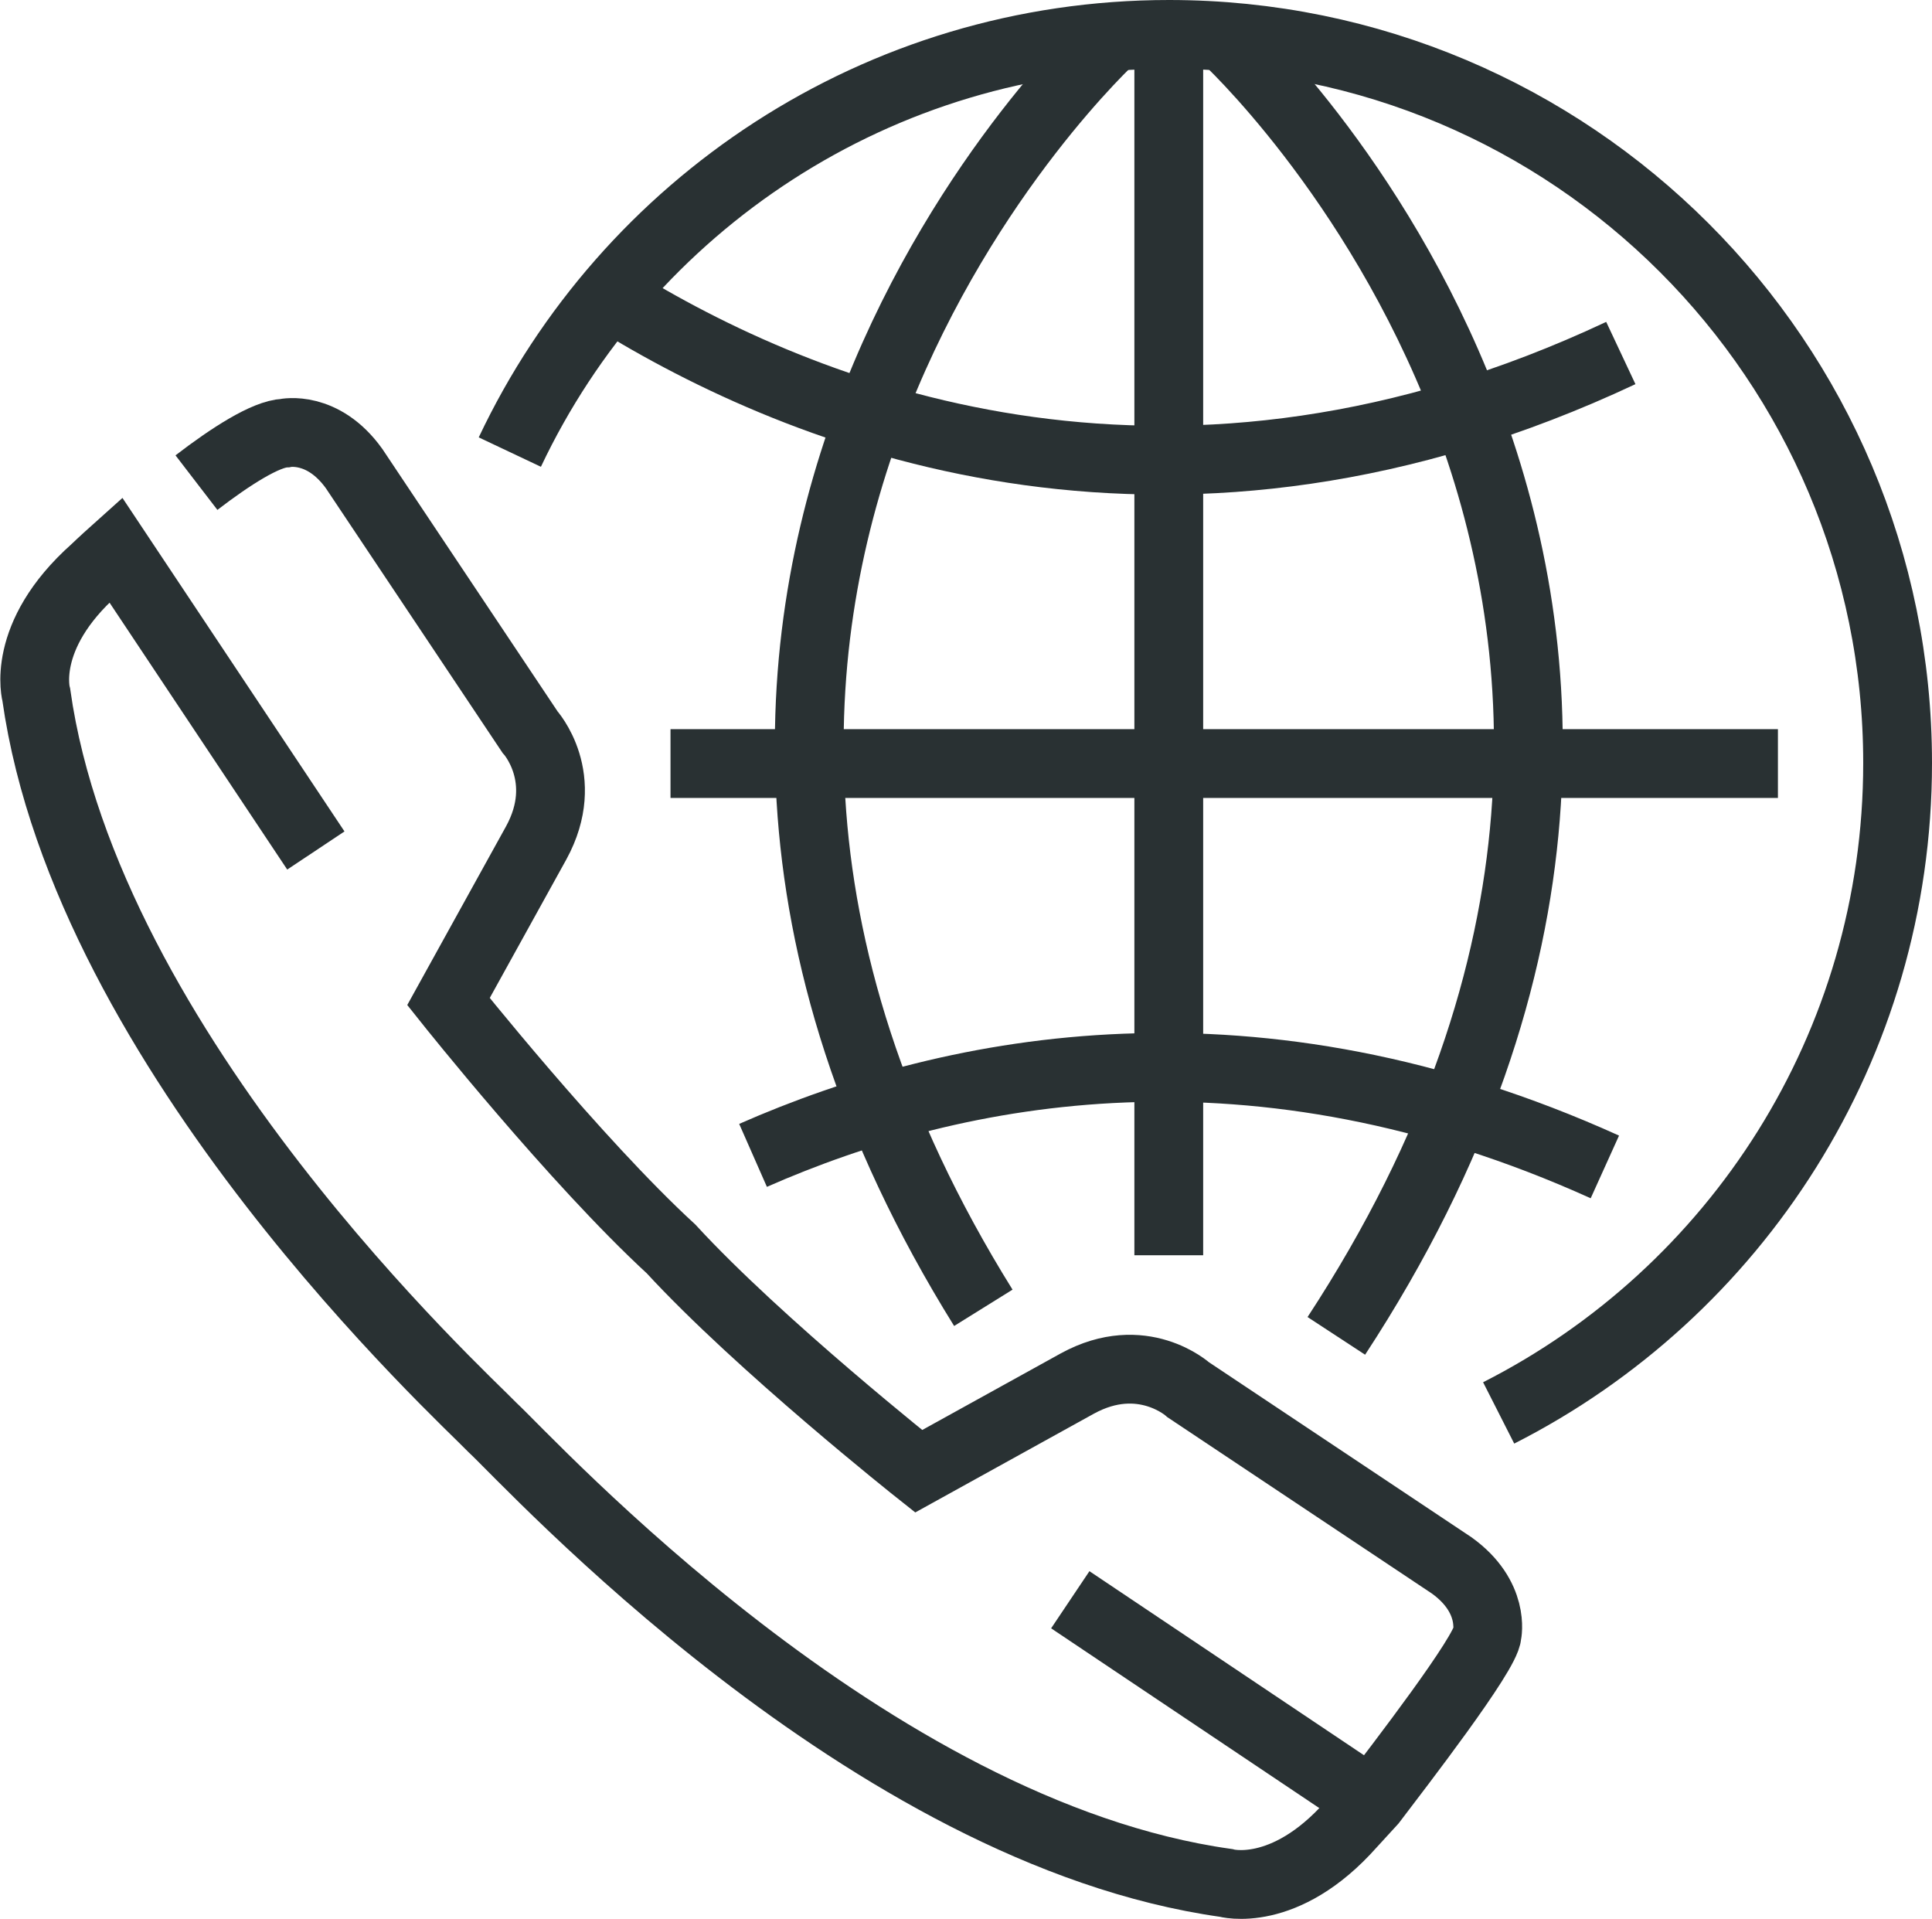
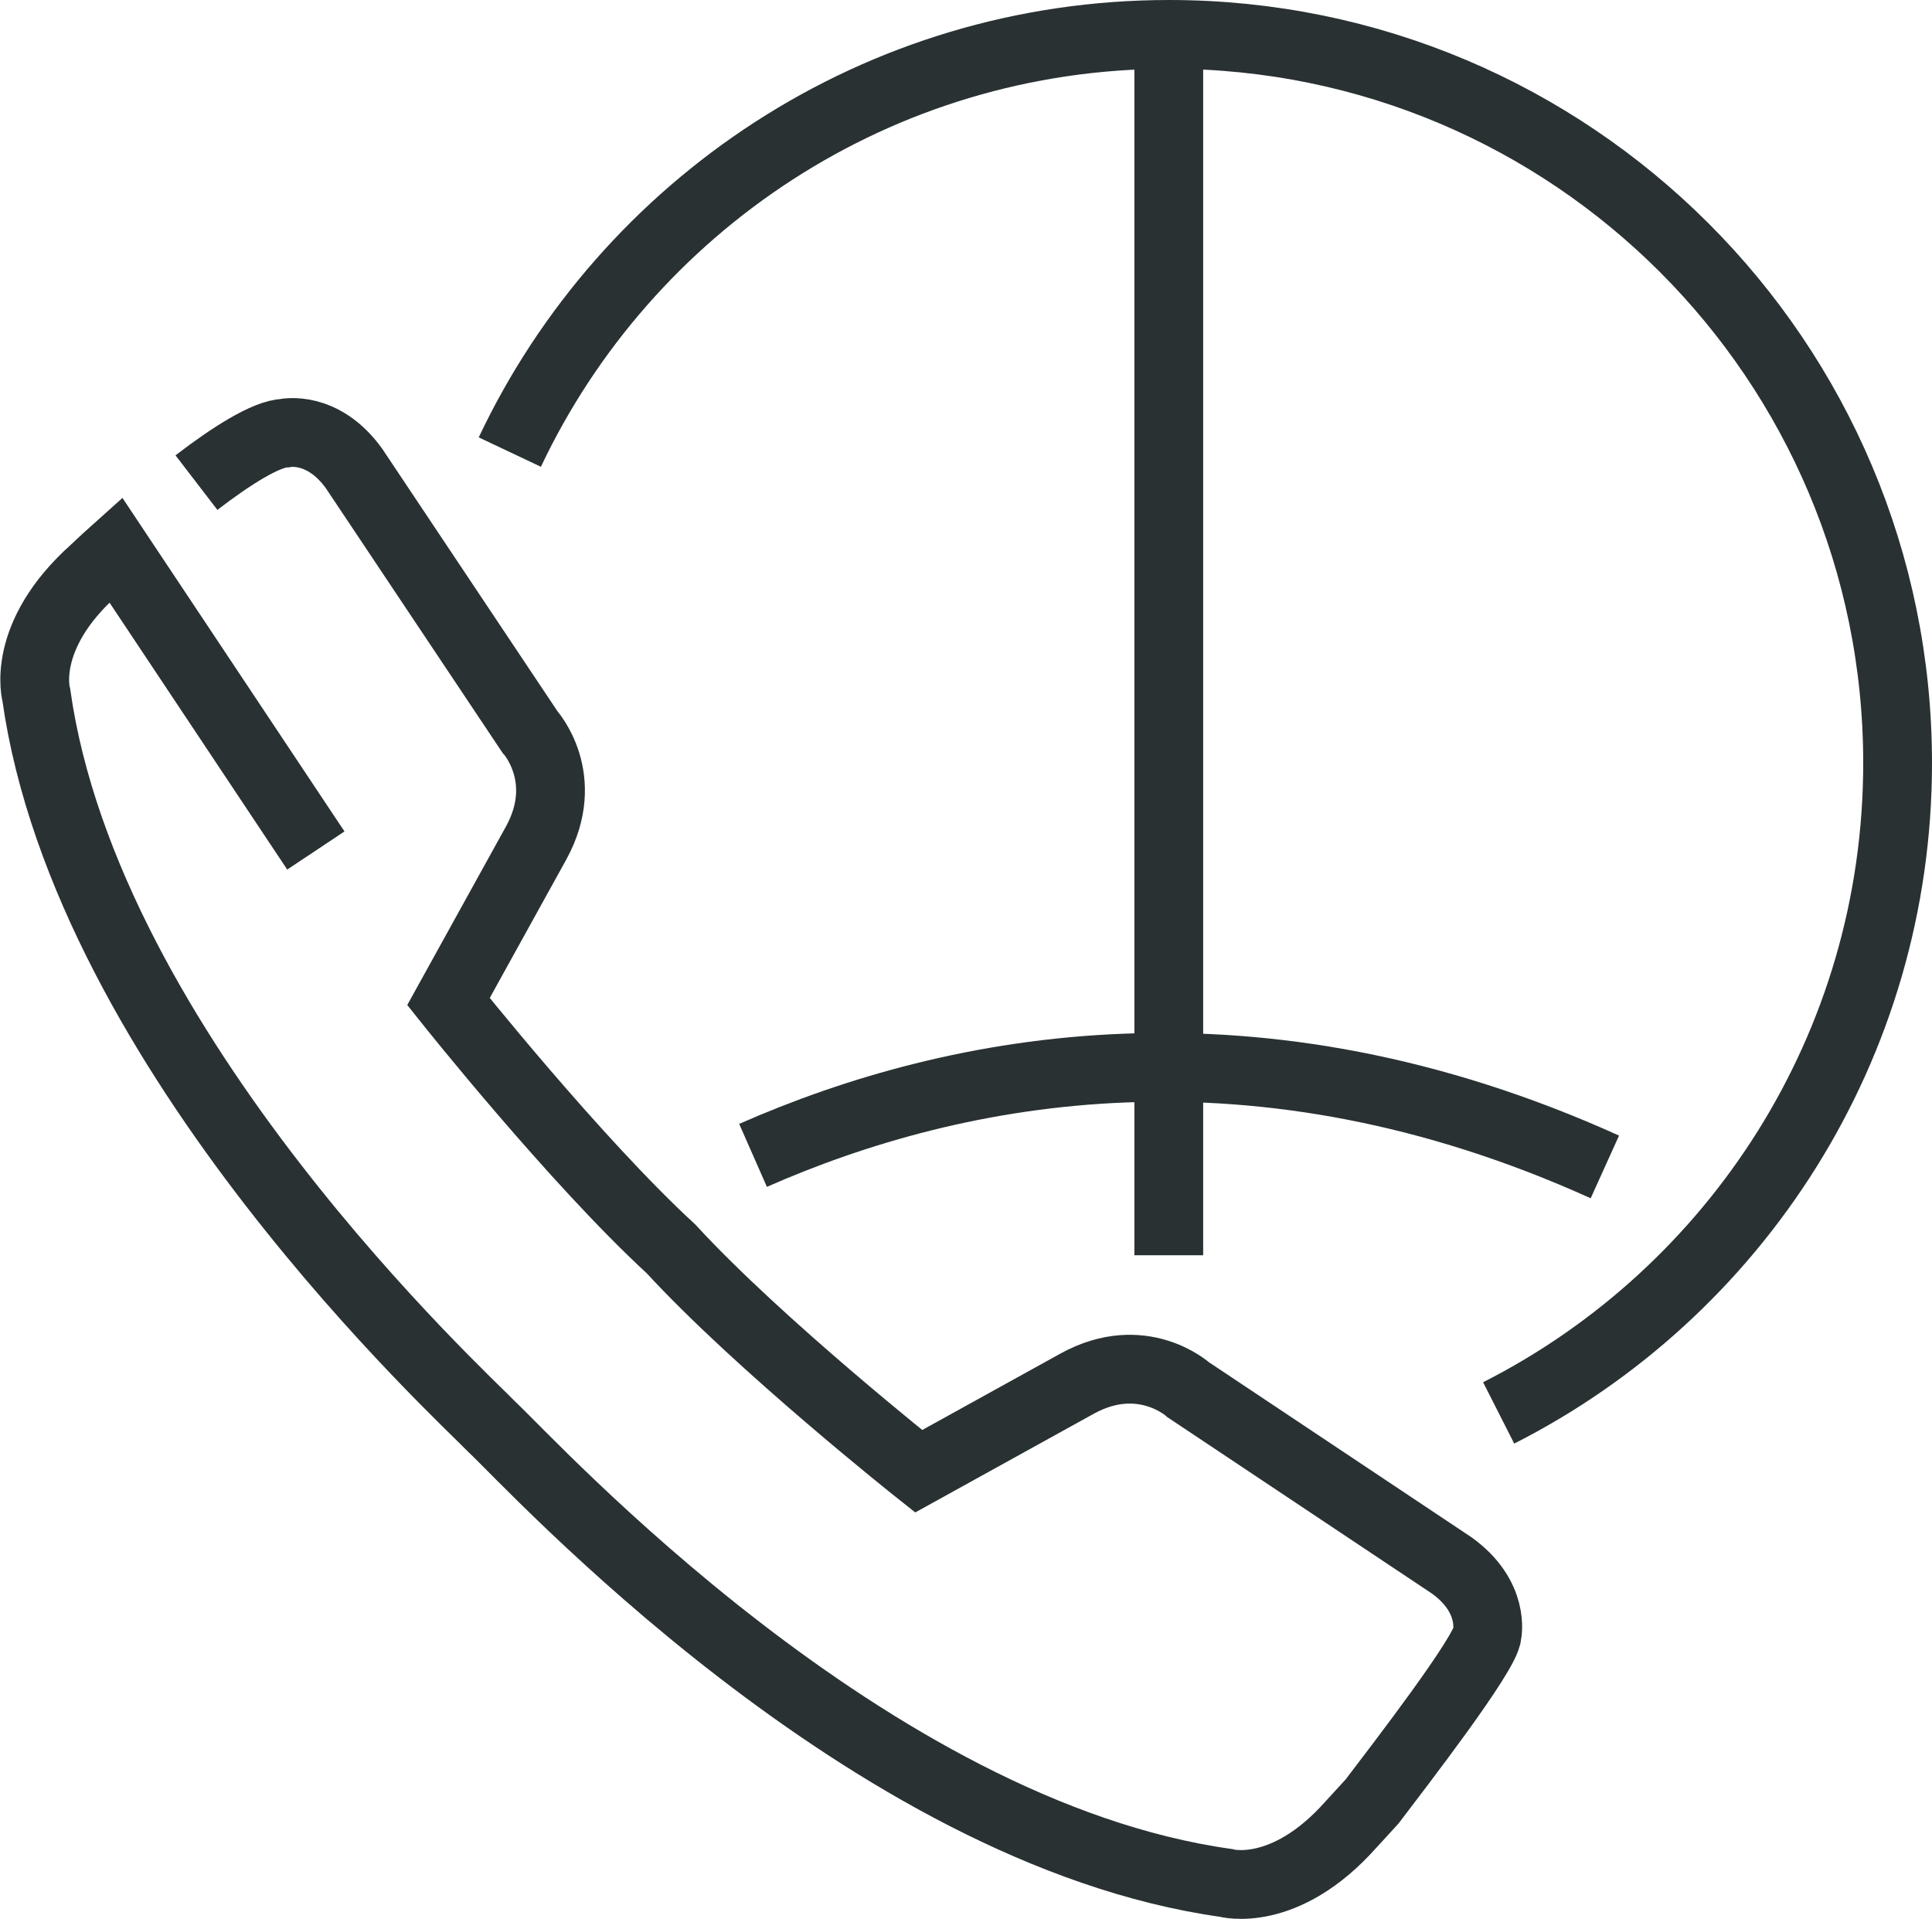
<svg xmlns="http://www.w3.org/2000/svg" id="Layer_2" data-name="Layer 2" viewBox="0 0 70.22 69.74">
  <defs>
    <style>
      .cls-1 {
        fill: none;
        stroke: #293133;
        stroke-miterlimit: 10;
        stroke-width: 2.5px;
      }
    </style>
  </defs>
  <g id="Layer_1-2" data-name="Layer 1">
    <g>
      <g>
-         <line class="cls-1" x1="49.85" y1="65.48" x2="38.9" y2="58.14" />
        <path class="cls-1" d="M11.48,30.91l-7.27-10.92c-.48,.43-.77,.71-.77,.71-2.73,2.43-2.12,4.56-2.12,4.56,1.84,13.01,15.54,25.53,16.58,26.62,1.41,1.31,13.64,14.72,26.65,16.55,0,0,2.13,.61,4.56-2.13l.76-.83c.94-1.24,4.15-5.39,4.18-6.08,0,0,.3-1.36-1.29-2.5l-9.57-6.38s-1.67-1.52-4.03-.23l-5.77,3.19s-5.79-4.59-9-8.08c-3.48-3.2-8.09-8.99-8.09-8.99l3.19-5.77c1.29-2.36-.23-4.03-.23-4.03l-6.39-9.57c-1.14-1.59-2.51-1.29-2.51-1.29-.7,.03-1.97,.84-3.22,1.8" />
      </g>
      <g>
        <g>
          <line class="cls-1" x1="42.48" y1="45.62" x2="42.48" y2="1.61" />
-           <line class="cls-1" x1="24.37" y1="27.75" x2="64.62" y2="27.75" />
-           <path class="cls-1" d="M44.53,1.36s21.83,20.01,4.04,47.19" />
-           <path class="cls-1" d="M40.43,1.36s-21.28,19.51-4.69,46.17" />
          <path class="cls-1" d="M27.37,41.99c7.45-3.28,18.27-5.32,30.96,.42" />
-           <path class="cls-1" d="M22.54,11.01c7.2,4.39,20.32,9.36,36.37,1.82" />
        </g>
        <path class="cls-1" d="M54.47,51.35c8.61-4.37,14.5-13.31,14.5-23.62,0-14.63-11.85-26.48-26.48-26.48-10.58,0-19.72,6.21-23.96,15.18" />
      </g>
    </g>
  </g>
</svg>